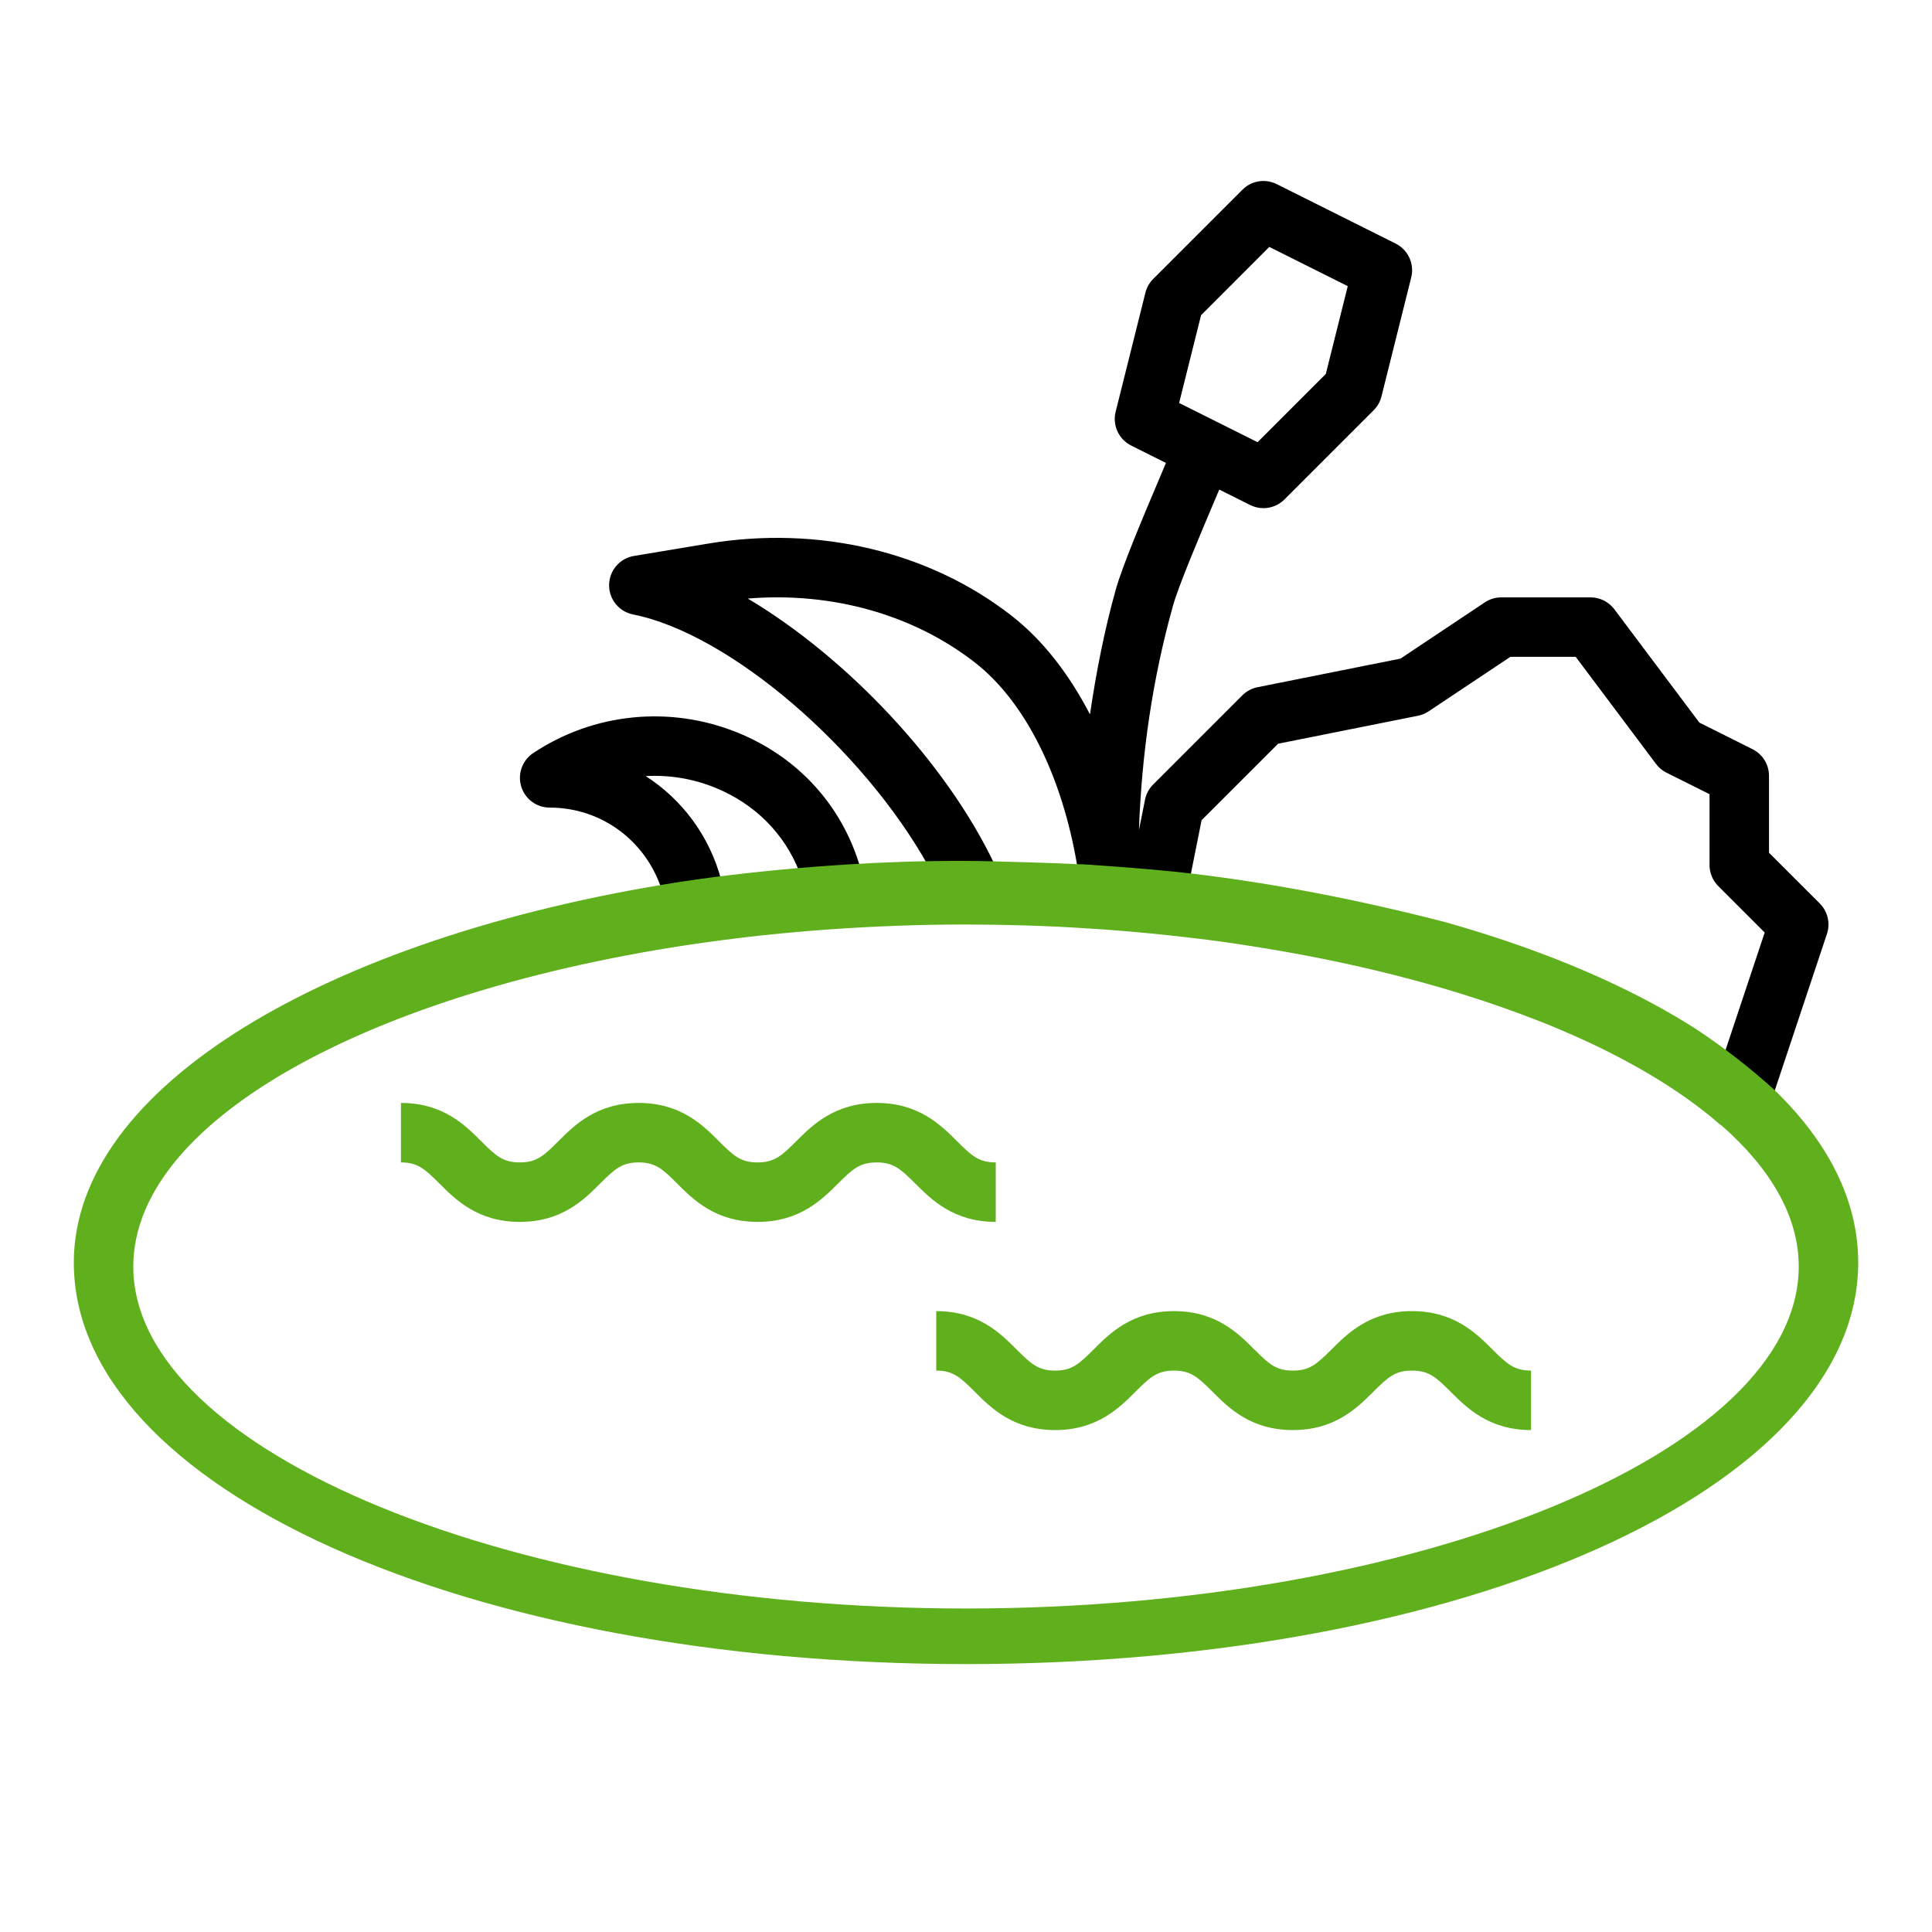
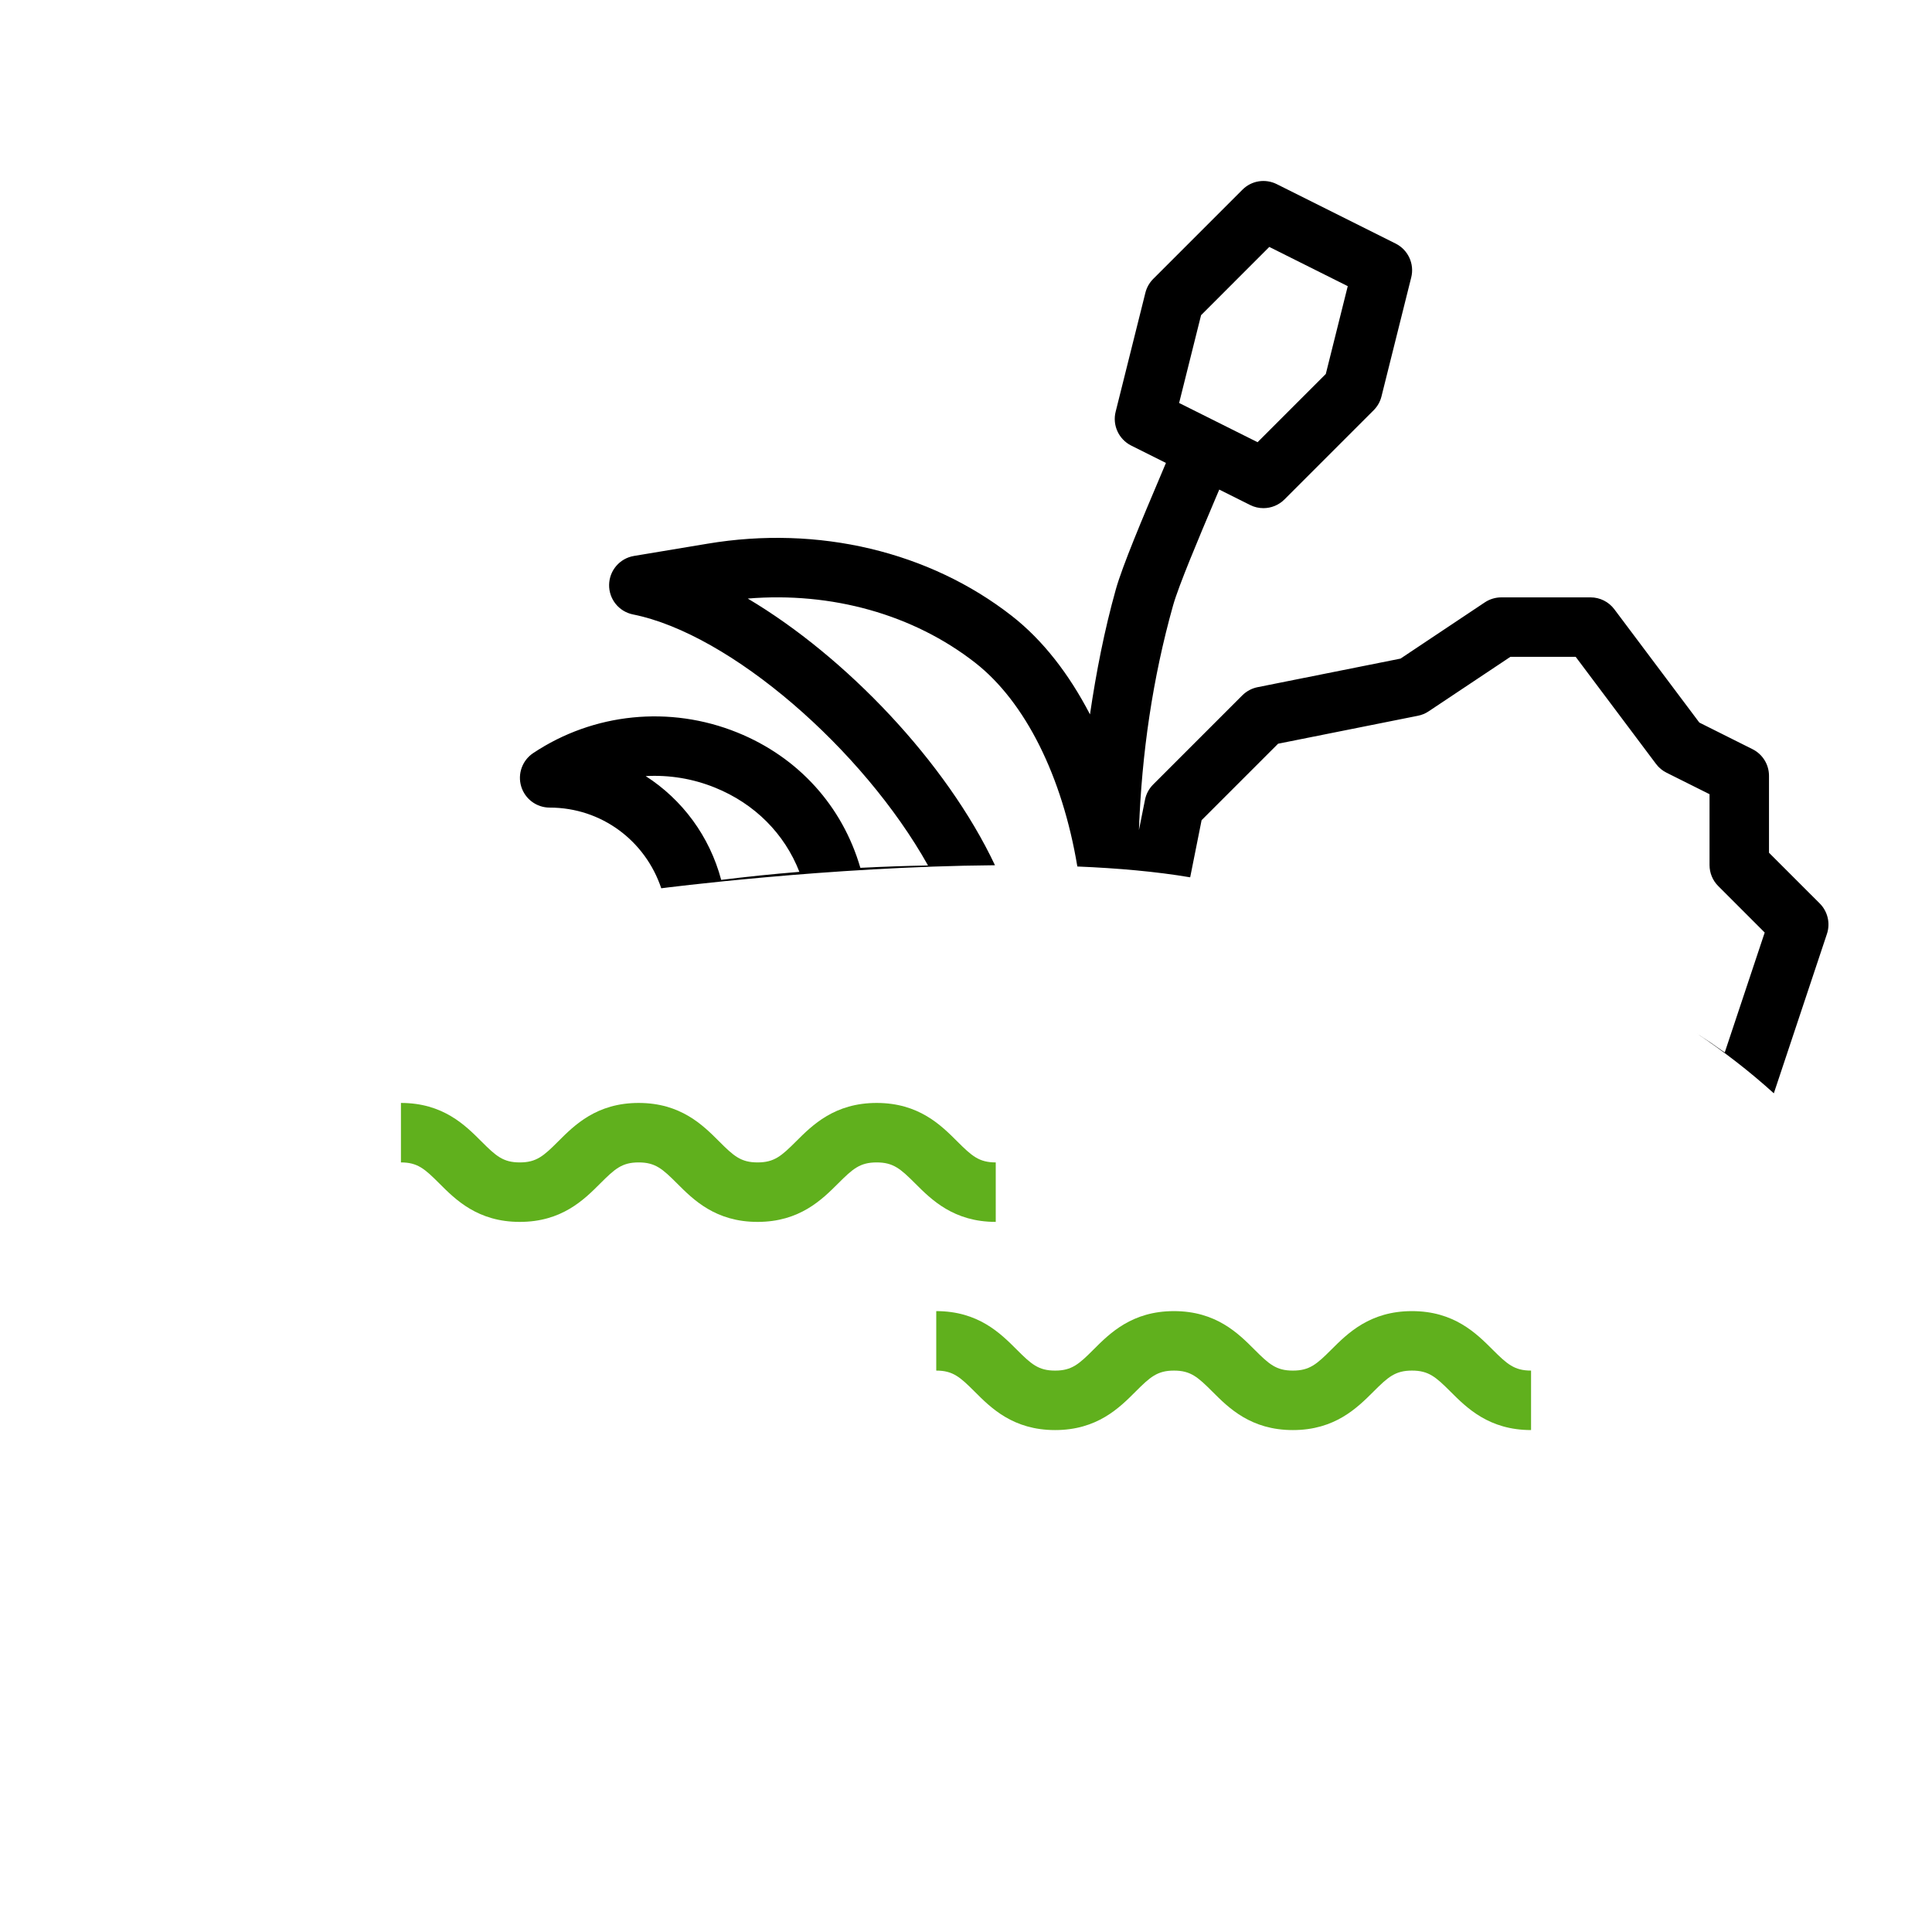
<svg xmlns="http://www.w3.org/2000/svg" version="1.1" id="Layer_1" x="0px" y="0px" width="500px" height="500px" viewBox="100 100 500 500" enable-background="new 100 100 500 500" xml:space="preserve">
  <g>
    <path fill="none" d="M546.366,372.355l10.336-31.016l-12.023-12.03c-1.445-1.439-2.255-3.395-2.255-5.442v-18.335l-11.135-5.563   c-1.072-0.533-2.004-1.309-2.718-2.271L507.79,269.99h-16.909l-21.159,14.104c-0.831,0.557-1.771,0.949-2.756,1.141l-36.197,7.236   l-19.799,19.796l-2.954,14.779c23.894,2.684,46.185,7.005,66.294,12.692c22.237,5.768,44.276,14.062,64.82,27.725   c2.302,1.478,4.527,2.979,6.659,4.515C545.974,372.109,546.188,372.226,546.366,372.355z" />
    <polygon fill="none" points="443.117,196.777 448.797,174.058 428.493,163.904 410.835,181.569 405.155,204.288 425.459,214.441     " />
    <path fill="none" d="M352.369,271.508c-16.015-12.5-37.119-18.389-58.849-16.603l0,0c25.406,15.08,51.366,42.323,63.977,69.02   c7.184-0.057,14.357,0.034,21.318,0.321C374.938,300.946,365.343,281.638,352.369,271.508z" />
-     <path fill="none" d="M285.044,303.837c-5.773-2.34-11.82-3.315-17.94-2.985c9.46,6.068,16.524,15.534,19.541,26.863   c6.618-0.825,13.37-1.515,20.235-2.079C303.039,315.774,295.334,308.002,285.044,303.837z" />
+     <path fill="none" d="M285.044,303.837c-5.773-2.34-11.82-3.315-17.94-2.985c9.46,6.068,16.524,15.534,19.541,26.863   c6.618-0.825,13.37-1.515,20.235-2.079z" />
    <path fill="none" d="M357.496,323.926c0.004,0.008,0.008,0.016,0.012,0.024c0.104,0,0.21,0.006,0.31,0.006   c7.121,0.1,14.146,0.337,21.073,0.715c-0.022-0.143-0.053-0.281-0.076-0.424C371.854,323.959,364.68,323.869,357.496,323.926z" />
    <path fill="none" d="M533.767,364.158c0.062,0.041,0.13,0.078,0.198,0.117c1.771,1.045,3.485,2.11,5.165,3.188   c-20.544-13.663-42.583-21.958-64.82-27.725C497.265,346.231,517.375,354.503,533.767,364.158z" />
    <path fill="none" d="M545.494,391.233c-0.113-0.086-0.255-0.124-0.36-0.216c-8.77-7.649-20.06-14.687-33.312-20.949   c-0.371-0.169-0.732-0.345-1.11-0.522c-2.049-0.951-4.172-1.884-6.313-2.801c-0.732-0.31-1.433-0.622-2.172-0.931   c-1.628-0.678-3.329-1.33-5.017-1.992c-19.943-7.761-43.338-14.01-69.022-18.268c-5.182-0.855-10.409-1.663-15.741-2.34   c-1.763-0.23-3.557-0.433-5.344-0.639c-6.225-0.722-12.513-1.347-18.869-1.832c-0.914-0.069-1.821-0.145-2.738-0.206   c-5.206-0.361-10.432-0.678-15.672-0.876h-0.007c-5.793-0.224-11.597-0.354-17.362-0.377h-0.024c-0.81,0-1.611-0.024-2.426-0.024   c-12.114,0-24.021,0.46-35.659,1.289c-3.669,0.254-7.343,0.57-11.005,0.917c-2.326,0.224-4.656,0.44-6.958,0.694   c-3.563,0.396-7.112,0.832-10.651,1.302c-86.582,11.539-151.234,45.479-151.234,84.312c0,47.968,98.685,88.507,215.508,88.507   v-0.001c116.822,0,215.508-40.533,215.508-88.507C565.513,414.837,558.276,402.442,545.494,391.233z M326.88,400.832   c-4.333,0-6.195,1.671-9.975,5.449c-4.21,4.195-9.958,9.944-20.85,9.944c-10.885,0-16.634-5.748-20.829-9.95   c-3.773-3.772-5.619-5.443-9.945-5.443c-4.318,0-6.164,1.671-9.937,5.443c-4.193,4.201-9.944,9.95-20.826,9.95   c-10.875,0-16.624-5.748-20.819-9.95c-3.772-3.772-5.618-5.443-9.937-5.443v-15.393c10.874,0,16.623,5.748,20.819,9.951   c3.772,3.772,5.618,5.441,9.937,5.441c4.326,0,6.172-1.669,9.944-5.441c4.195-4.202,9.944-9.951,20.818-9.951   c10.885,0,16.634,5.748,20.83,9.951c3.773,3.772,5.618,5.441,9.944,5.441c4.34,0,6.188-1.669,9.968-5.441   c4.209-4.202,9.964-9.951,20.857-9.951c10.892,0,16.647,5.748,20.85,9.951c3.78,3.772,5.635,5.441,9.968,5.441v15.393   c-10.892,0-16.647-5.749-20.85-9.95C333.068,402.503,331.212,400.832,326.88,400.832z M496.233,470.101   c-10.892,0-16.646-5.747-20.85-9.949c-3.78-3.773-5.635-5.443-9.968-5.443s-6.196,1.67-9.976,5.451   c-4.208,4.194-9.956,9.943-20.849,9.943c-10.886,0-16.634-5.749-20.829-9.95c-3.774-3.772-5.62-5.442-9.945-5.442   c-4.318,0-6.164,1.67-9.938,5.442c-4.191,4.201-9.942,9.95-20.824,9.95c-10.876,0-16.624-5.749-20.819-9.95   c-3.773-3.772-5.619-5.442-9.938-5.442v-15.394c10.875,0,16.624,5.748,20.819,9.95c3.772,3.773,5.617,5.443,9.938,5.443   c4.325,0,6.17-1.67,9.942-5.443c4.197-4.202,9.946-9.95,20.819-9.95c10.886,0,16.636,5.748,20.83,9.95   c3.772,3.773,5.618,5.443,9.944,5.443c4.339,0,6.188-1.67,9.967-5.443c4.21-4.202,9.965-9.95,20.857-9.95v-0.001   c10.893,0,16.647,5.747,20.849,9.949c3.781,3.772,5.636,5.443,9.969,5.443V470.101z" />
    <path d="M293.52,254.906L293.52,254.906c21.73-1.787,42.834,4.103,58.85,16.603c12.974,10.13,22.568,29.438,26.445,52.739   c10.439,0.432,20.404,1.307,29.201,2.799l2.954-14.779l19.799-19.796l36.197-7.236c0.985-0.192,1.925-0.584,2.756-1.141   l21.159-14.104h16.909l20.781,27.708c0.714,0.962,1.646,1.738,2.718,2.271l11.135,5.563v18.335c0,2.047,0.81,4.003,2.255,5.442   l12.023,12.03l-10.336,31.016c-0.179-0.13-0.393-0.246-0.577-0.377c-2.132-1.535-4.357-3.037-6.659-4.515   c6.824,4.539,13.489,9.65,19.935,15.482l13.744-41.251c0.925-2.763,0.199-5.817-1.855-7.875l-13.14-13.136v-19.905   c0-2.917-1.645-5.58-4.257-6.89L539.789,287l-21.999-29.323c-1.452-1.938-3.74-3.079-6.156-3.079h-23.09   c-1.515,0-3.01,0.453-4.271,1.292l-21.818,14.555l-36.999,7.398c-1.484,0.299-2.855,1.031-3.935,2.103l-23.09,23.09   c-1.078,1.079-1.808,2.439-2.103,3.934l-1.571,7.858c0.708-19.874,3.563-39.377,8.838-58.154c1.44-5.12,6.759-17.709,10.646-26.901   c0.453-1.062,0.887-2.085,1.303-3.071l7.995,3.996c1.087,0.55,2.265,0.811,3.433,0.811c1.994,0,3.967-0.776,5.442-2.254   l23.091-23.09c0.986-0.986,1.688-2.223,2.023-3.58l7.697-30.787c0.876-3.495-0.8-7.133-4.016-8.752l-30.789-15.394   c-2.971-1.477-6.541-0.917-8.882,1.447l-23.091,23.089c-0.985,0.987-1.687,2.224-2.023,3.581l-7.696,30.787   c-0.877,3.495,0.8,7.133,4.017,8.751l8.999,4.501c-0.533,1.254-1.087,2.569-1.677,3.979c-4.278,10.098-9.59,22.674-11.291,28.739   c-2.962,10.575-5.078,21.414-6.69,32.356c-5.432-10.465-12.216-19.234-20.242-25.498c-21.344-16.655-50.066-23.488-78.729-18.678   l-19.042,3.171c-3.67,0.609-6.374,3.749-6.436,7.467c-0.062,3.717,2.54,6.94,6.188,7.673c25.237,5.041,59.564,34.958,76.345,64.968   c-5.903,0.106-11.737,0.315-17.51,0.608c-4.632-15.946-16.001-28.615-31.841-35.02c-17.455-7.064-37.212-5.079-52.839,5.333   c-2.817,1.879-4.078,5.388-3.092,8.634c0.986,3.247,3.979,5.464,7.366,5.464c13.439,0,24.767,8.613,28.877,20.88   c0,0,43.349-5.619,86.366-5.961C344.886,297.229,318.925,269.986,293.52,254.906z M410.835,181.569l17.658-17.665l20.304,10.154   l-5.68,22.719l-17.658,17.665l-20.304-10.153L410.835,181.569z M286.645,327.715c-3.017-11.329-10.081-20.795-19.541-26.863   c6.12-0.33,12.167,0.646,17.94,2.985c10.291,4.165,17.995,11.937,21.836,21.799C300.015,326.2,293.263,326.89,286.645,327.715z" />
    <path fill="#60B01D" d="M357.697,400.832c-4.333,0-6.188-1.669-9.968-5.441c-4.202-4.203-9.958-9.951-20.85-9.951   c-10.893,0-16.647,5.749-20.857,9.951c-3.78,3.772-5.628,5.441-9.968,5.441c-4.326,0-6.171-1.669-9.944-5.441   c-4.195-4.203-9.944-9.951-20.83-9.951c-10.875,0-16.623,5.749-20.818,9.951c-3.772,3.772-5.618,5.441-9.944,5.441   c-4.319,0-6.165-1.669-9.937-5.441c-4.196-4.203-9.945-9.951-20.819-9.951v15.393c4.319,0,6.164,1.671,9.937,5.443   c4.196,4.202,9.945,9.95,20.819,9.95c10.882,0,16.633-5.749,20.826-9.95c3.772-3.772,5.618-5.443,9.937-5.443   c4.326,0,6.171,1.671,9.945,5.443c4.195,4.202,9.944,9.95,20.829,9.95c10.892,0,16.64-5.749,20.85-9.944   c3.779-3.778,5.642-5.449,9.975-5.449c4.333,0,6.188,1.671,9.968,5.442c4.202,4.201,9.958,9.95,20.85,9.95V400.832z" />
    <path fill="#60B01D" d="M465.416,439.315L465.416,439.315c-10.893,0.001-16.647,5.749-20.857,9.951   c-3.779,3.773-5.628,5.443-9.967,5.443c-4.326,0-6.172-1.67-9.944-5.443c-4.194-4.202-9.944-9.95-20.83-9.95   c-10.873,0-16.622,5.748-20.819,9.95c-3.772,3.773-5.617,5.443-9.942,5.443c-4.32,0-6.165-1.67-9.938-5.443   c-4.195-4.202-9.944-9.95-20.819-9.95v15.394c4.319,0,6.164,1.67,9.938,5.442c4.195,4.201,9.943,9.95,20.819,9.95   c10.882,0,16.633-5.749,20.824-9.95c3.773-3.772,5.619-5.442,9.938-5.442c4.325,0,6.171,1.67,9.945,5.442   c4.195,4.201,9.943,9.95,20.829,9.95c10.893,0,16.641-5.749,20.849-9.943c3.779-3.781,5.643-5.451,9.976-5.451   s6.188,1.67,9.968,5.443c4.203,4.202,9.958,9.949,20.85,9.949v-15.393c-4.333,0-6.188-1.671-9.969-5.443   C482.063,445.063,476.309,439.315,465.416,439.315z" />
-     <path fill="#60B01D" d="M559.064,381.929c-6.445-5.833-13.11-10.943-19.935-15.482c-1.68-1.078-3.395-2.144-5.165-3.188   c-0.068-0.039-0.137-0.076-0.198-0.117c-16.392-9.655-36.502-17.927-59.457-24.419c-22.345-5.795-44.727-10.152-66.294-12.692   c-10.148-1.196-29.147-2.518-29.125-2.375c-6.928-0.378-21.278-0.721-21.383-0.721c-0.004-0.008-0.008-0.016-0.012-0.024   c-43.452-1.031-82.747,5.518-82.747,5.518c-89.52,14.201-155.645,52.59-155.645,98.335c0,58.265,101.429,103.901,230.901,103.901   c129.472,0,230.901-45.641,230.901-103.901C580.907,410.613,573.086,395.436,559.064,381.929z M350.005,516.279L350.005,516.279   c-116.823,0.001-215.508-40.538-215.508-88.506c0-38.833,64.652-72.772,151.234-84.312c3.539-0.47,7.088-0.906,10.651-1.302   c2.302-0.254,4.632-0.471,6.958-0.694c3.663-0.347,7.336-0.663,11.005-0.917c11.638-0.828,23.545-1.289,35.659-1.289   c0.814,0,1.616,0.024,2.426,0.024h0.024c5.766,0.024,11.569,0.154,17.362,0.377h0.007c5.24,0.199,10.466,0.516,15.672,0.876   c0.917,0.062,1.824,0.137,2.738,0.206c6.356,0.485,12.645,1.109,18.869,1.832c1.787,0.206,3.581,0.409,5.344,0.639   c5.332,0.677,10.56,1.484,15.741,2.34c25.685,4.257,49.079,10.507,69.022,18.268c1.688,0.662,3.389,1.314,5.017,1.992   c0.739,0.309,1.439,0.621,2.172,0.931c2.141,0.917,4.264,1.85,6.313,2.801c0.378,0.178,0.739,0.354,1.11,0.522   c13.252,6.263,24.542,13.3,33.312,20.949c0.105,0.092,0.247,0.13,0.36,0.216c12.782,11.209,20.019,23.604,20.019,36.539   C565.513,475.746,466.827,516.279,350.005,516.279z" />
  </g>
</svg>